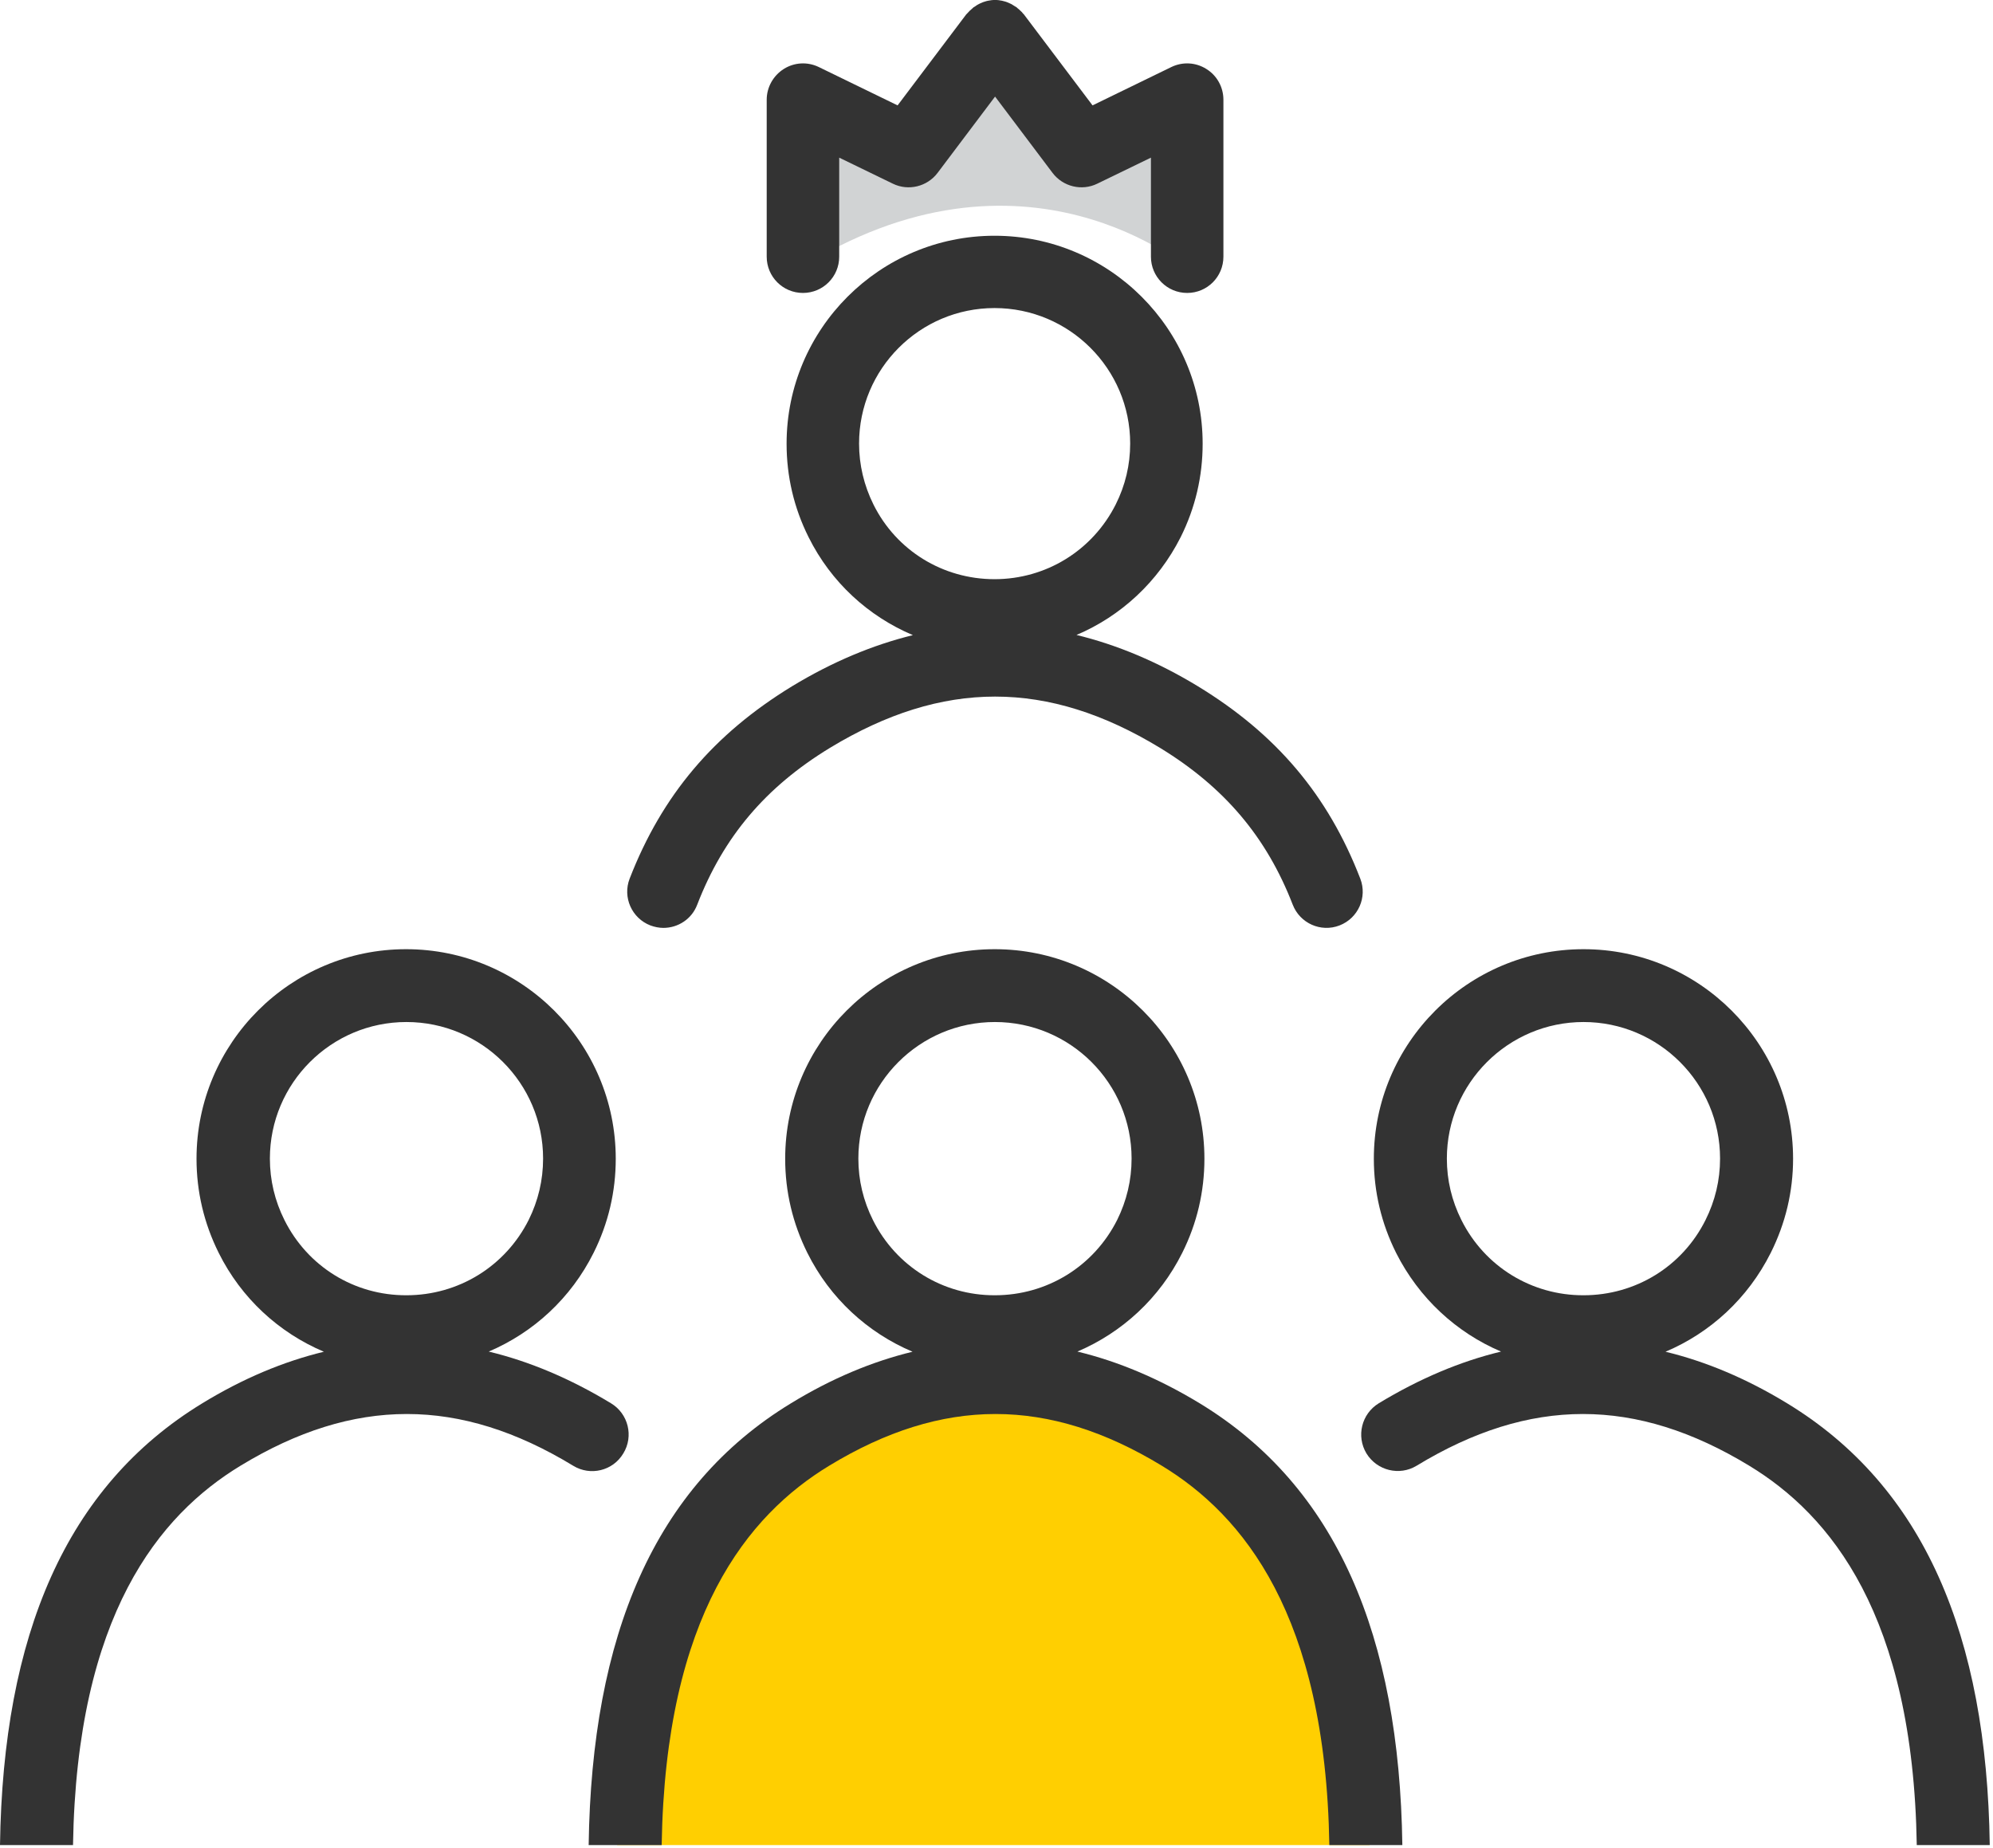
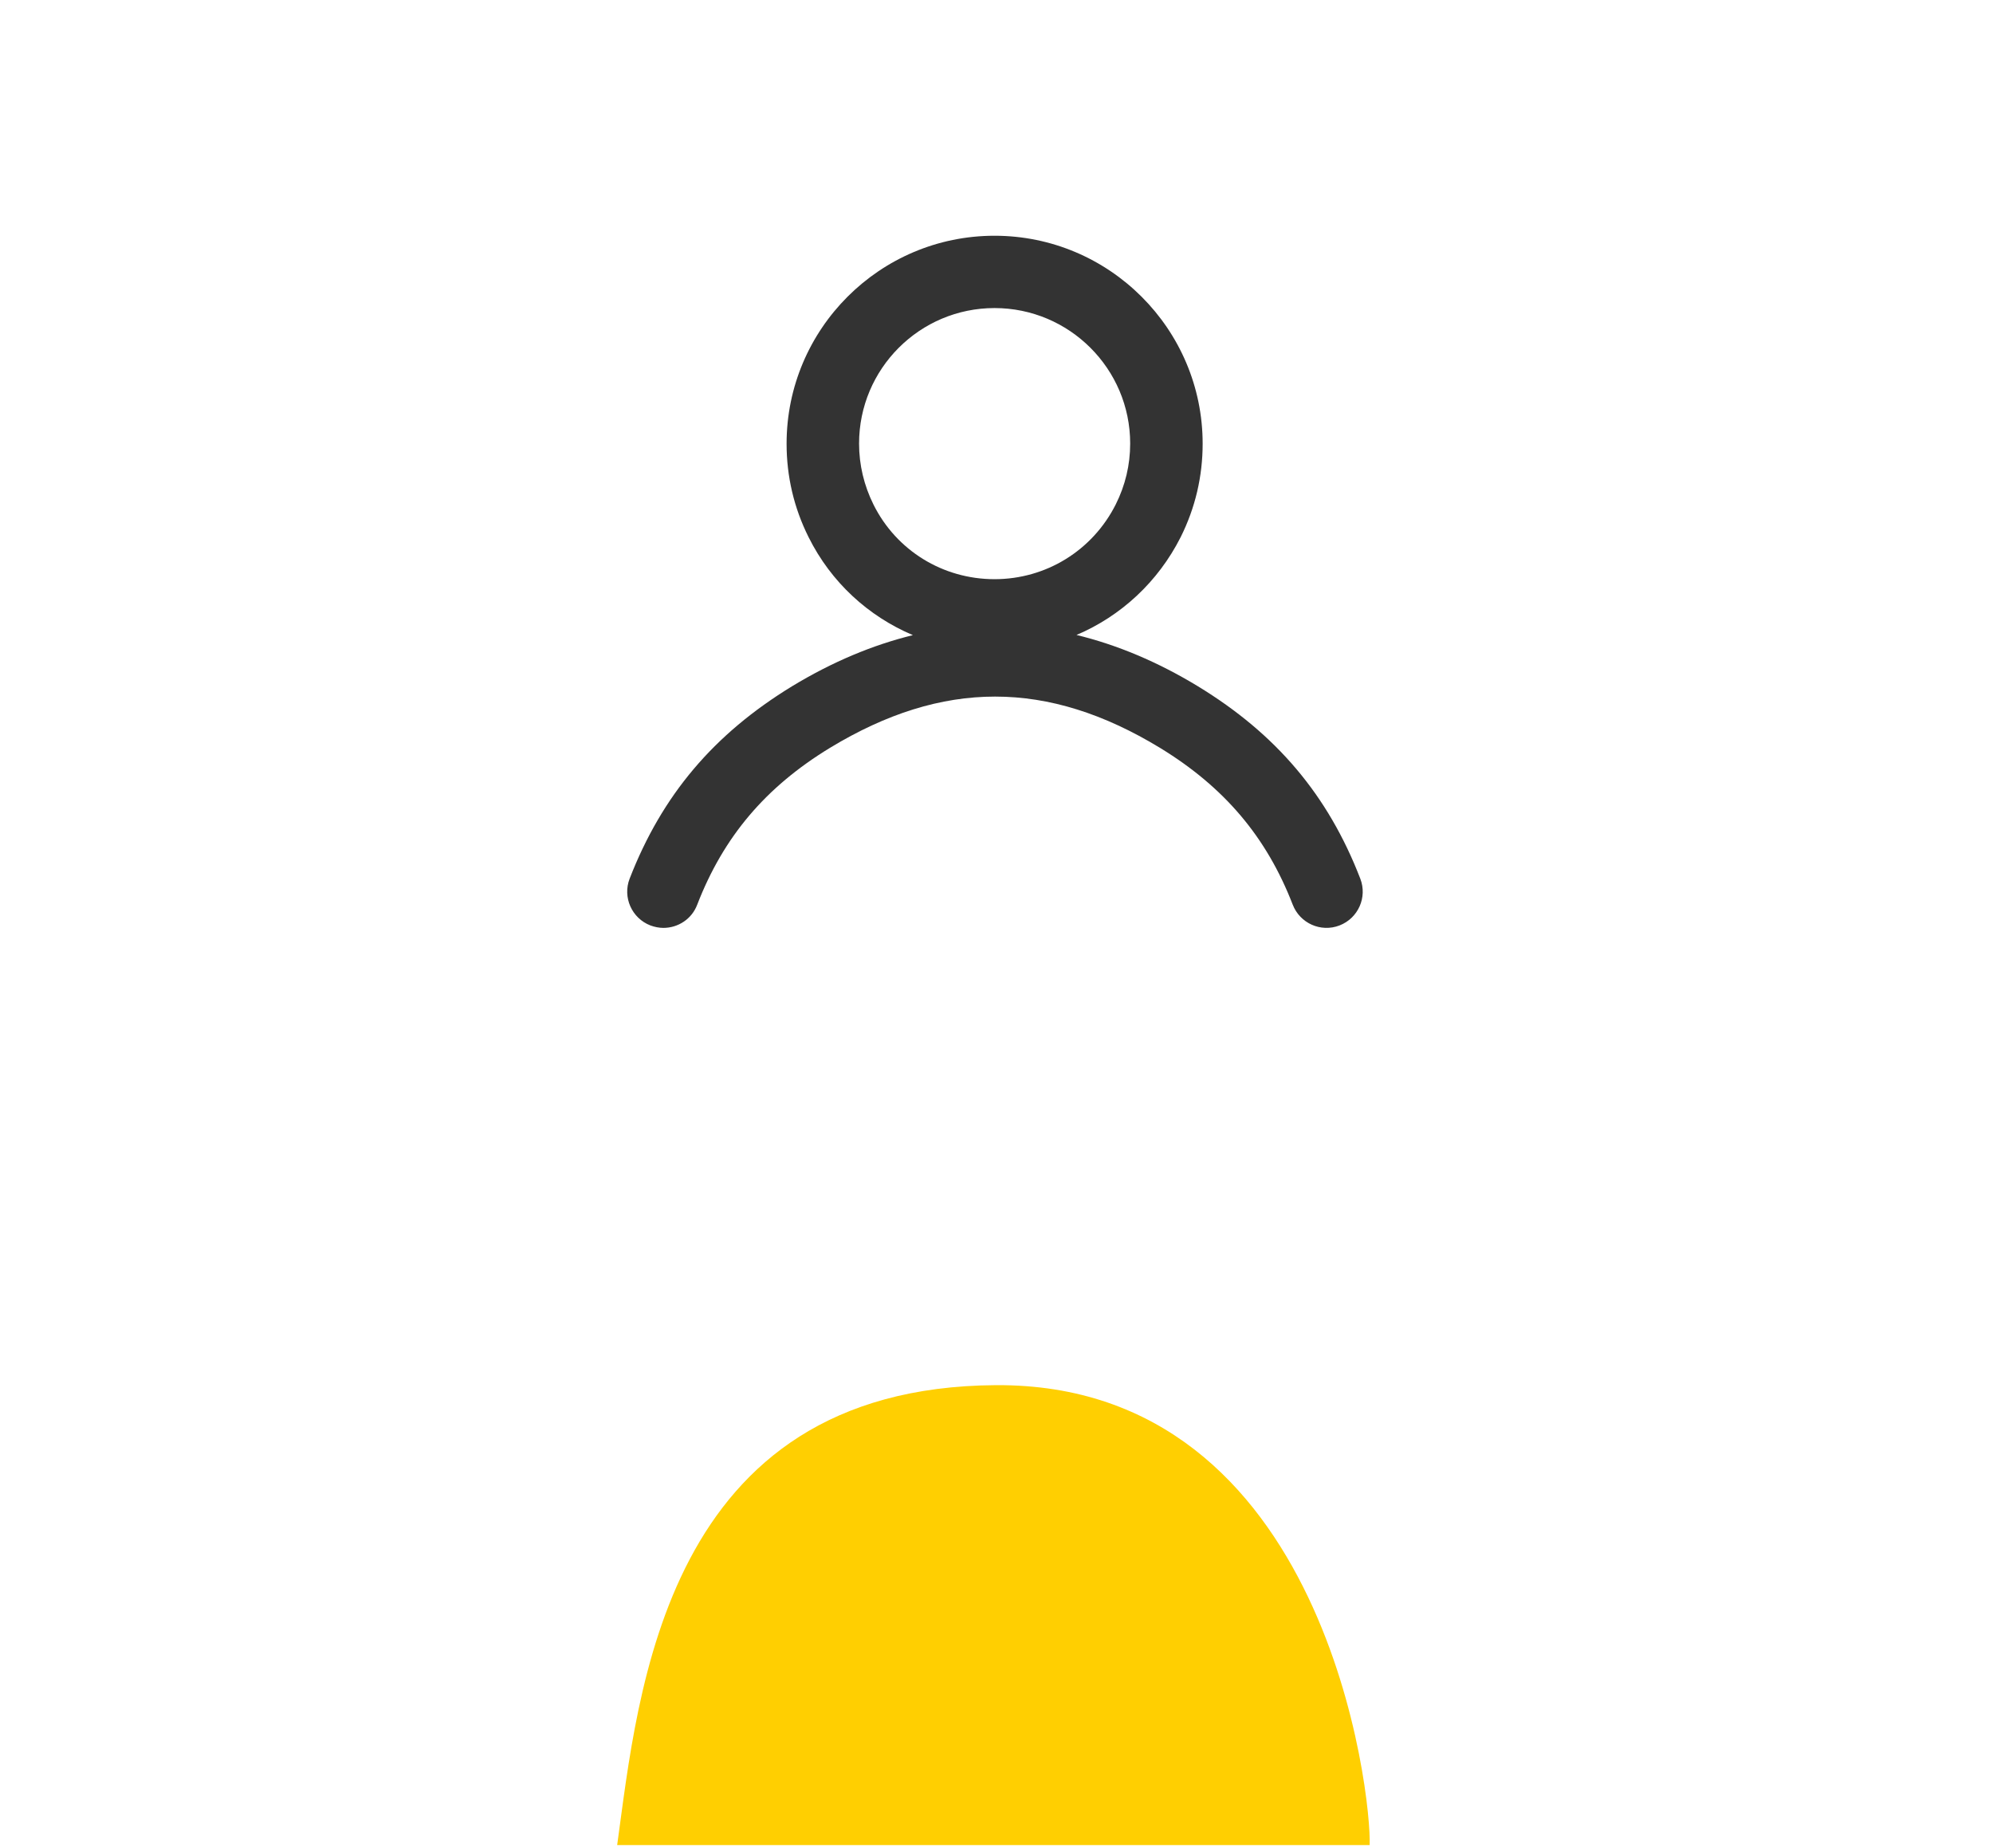
<svg xmlns="http://www.w3.org/2000/svg" width="96" height="89" viewBox="0 0 96 89" fill="none">
-   <path d="M38.38 13.017V4.703L44.151 7.457L47.931 1.686L51.888 7.059L57.346 4.864V13.025C57.337 13.017 49.346 6.025 38.38 13.017Z" fill="#D1D3D4" />
  <path d="M65.523 42.321C63.972 38.304 61.481 35.355 57.693 33.05C55.752 31.872 53.803 31.058 51.854 30.584C53.99 29.677 55.778 28.033 56.871 25.872C57.574 24.465 57.93 22.948 57.93 21.372C57.93 15.847 53.43 11.355 47.905 11.355C42.38 11.355 37.889 15.847 37.889 21.372C37.889 22.948 38.244 24.465 38.948 25.872C40.032 28.05 41.829 29.685 43.973 30.592C42.032 31.067 40.092 31.88 38.16 33.05C34.372 35.363 31.889 38.304 30.329 42.321C29.982 43.219 30.431 44.227 31.329 44.575C31.533 44.651 31.753 44.693 31.956 44.693C32.66 44.693 33.321 44.27 33.584 43.575C34.846 40.312 36.872 37.914 39.973 36.024C45.405 32.728 50.464 32.728 55.88 36.024C58.973 37.914 61.006 40.312 62.269 43.575C62.617 44.473 63.625 44.922 64.523 44.575C65.422 44.227 65.871 43.219 65.523 42.321ZM42.075 24.304C41.617 23.381 41.38 22.389 41.38 21.364C41.38 17.762 44.304 14.838 47.905 14.838C51.507 14.838 54.439 17.762 54.439 21.364C54.439 22.398 54.202 23.381 53.744 24.296C52.625 26.516 50.388 27.897 47.905 27.897C45.414 27.897 43.176 26.516 42.075 24.304Z" fill="#333333" />
-   <path d="M58.108 3.322C57.6 3 56.964 2.966 56.422 3.229L52.626 5.076L49.321 0.695C49.312 0.678 49.295 0.669 49.278 0.653C49.244 0.602 49.202 0.559 49.151 0.517C49.109 0.475 49.066 0.432 49.016 0.398C48.998 0.381 48.99 0.373 48.973 0.356C48.948 0.339 48.922 0.322 48.888 0.305C48.837 0.271 48.778 0.237 48.727 0.203C48.676 0.178 48.634 0.161 48.583 0.136C48.532 0.11 48.473 0.093 48.422 0.076C48.371 0.059 48.312 0.051 48.261 0.034C48.21 0.025 48.151 0.017 48.1 0.008C48.041 -1.75856e-05 47.99 3.0049e-10 47.931 3.0049e-10C47.871 3.0049e-10 47.821 -1.75856e-05 47.761 0.008C47.702 0.017 47.651 0.025 47.6 0.034C47.549 0.042 47.49 0.059 47.439 0.076C47.38 0.093 47.329 0.11 47.278 0.136C47.227 0.153 47.185 0.178 47.134 0.203C47.075 0.229 47.024 0.271 46.973 0.305C46.948 0.322 46.914 0.339 46.889 0.356C46.871 0.373 46.863 0.381 46.846 0.398C46.804 0.432 46.753 0.475 46.711 0.517C46.668 0.559 46.626 0.602 46.583 0.653C46.566 0.669 46.558 0.678 46.541 0.695L43.236 5.076L39.44 3.229C38.897 2.966 38.262 3 37.753 3.322C37.245 3.644 36.931 4.203 36.931 4.805V12.364C36.931 13.33 37.711 14.11 38.677 14.11C39.643 14.11 40.423 13.33 40.423 12.364V7.593L43.007 8.847C43.753 9.212 44.66 8.991 45.16 8.33L47.931 4.652L50.702 8.33C51.202 8.991 52.109 9.212 52.854 8.847L55.439 7.593V12.364C55.439 13.33 56.219 14.11 57.185 14.11C58.151 14.11 58.93 13.33 58.93 12.364V4.805C58.93 4.195 58.617 3.635 58.108 3.322Z" fill="#333333" />
  <path d="M65.973 88.87H29.728C30.745 81.557 31.974 66.82 47.956 66.718C63.947 66.608 66.083 86.624 65.973 88.87Z" fill="#FFCF01" />
-   <path d="M0 88.87H3.517C3.695 77.777 7.678 72.972 11.584 70.599C17.05 67.277 22.143 67.277 27.609 70.599C28.44 71.108 29.524 70.845 30.024 70.006C30.533 69.176 30.262 68.091 29.431 67.591C27.474 66.404 25.508 65.574 23.542 65.1C25.694 64.184 27.499 62.532 28.592 60.345C29.304 58.922 29.66 57.396 29.66 55.812C29.66 50.244 25.126 45.719 19.559 45.719C13.991 45.719 9.466 50.244 9.466 55.812C9.466 57.405 9.83 58.93 10.534 60.345C11.627 62.54 13.44 64.193 15.601 65.108C13.644 65.582 11.686 66.404 9.745 67.591C3.169 71.599 0.144 78.777 0 88.87ZM13.703 58.769C13.237 57.837 13 56.846 13 55.803C13 52.176 15.949 49.227 19.576 49.227C23.211 49.227 26.16 52.176 26.16 55.803C26.16 56.846 25.923 57.837 25.465 58.761C24.338 60.998 22.084 62.388 19.576 62.388C17.067 62.396 14.822 61.006 13.703 58.769Z" fill="#333333" />
-   <path d="M68.235 70.599C73.701 67.277 78.794 67.277 84.26 70.599C88.167 72.972 92.15 77.785 92.328 88.87H95.844C95.7 78.777 92.675 71.599 86.082 67.591C84.133 66.404 82.184 65.582 80.226 65.108C82.387 64.193 84.192 62.54 85.294 60.345C86.006 58.922 86.37 57.396 86.37 55.812C86.37 50.244 81.845 45.719 76.277 45.719C70.701 45.719 66.176 50.244 66.176 55.812C66.176 57.405 66.54 58.93 67.252 60.354C68.354 62.532 70.15 64.184 72.303 65.1C70.337 65.574 68.371 66.404 66.413 67.591C65.583 68.099 65.32 69.176 65.82 70.006C66.329 70.837 67.413 71.099 68.235 70.599ZM70.396 58.769C69.93 57.837 69.693 56.846 69.693 55.803C69.693 52.176 72.65 49.227 76.277 49.227C79.904 49.227 82.853 52.176 82.853 55.803C82.853 56.846 82.616 57.837 82.15 58.769C81.031 61.006 78.777 62.388 76.277 62.388C73.777 62.396 71.515 61.006 70.396 58.769Z" fill="#333333" />
-   <path d="M28.355 88.87H31.872C32.05 77.777 36.033 72.972 39.939 70.599C45.405 67.277 50.498 67.277 55.964 70.599C59.871 72.972 63.854 77.785 64.032 88.87H67.549C67.405 78.777 64.379 71.599 57.786 67.591C55.829 66.404 53.863 65.574 51.897 65.1C54.049 64.184 55.854 62.532 56.947 60.345C57.659 58.922 58.015 57.396 58.015 55.812C58.015 50.244 53.481 45.719 47.914 45.719C42.346 45.719 37.821 50.244 37.821 55.812C37.821 57.405 38.185 58.93 38.889 60.345C39.982 62.54 41.795 64.193 43.956 65.108C41.999 65.582 40.041 66.404 38.1 67.591C31.516 71.599 28.499 78.777 28.355 88.87ZM42.05 58.769C41.583 57.837 41.346 56.846 41.346 55.803C41.346 52.176 44.295 49.227 47.922 49.227C51.558 49.227 54.507 52.176 54.507 55.803C54.507 56.846 54.269 57.837 53.812 58.761C52.685 60.998 50.431 62.388 47.922 62.388C45.422 62.396 43.168 61.006 42.05 58.769Z" fill="#333333" />
</svg>